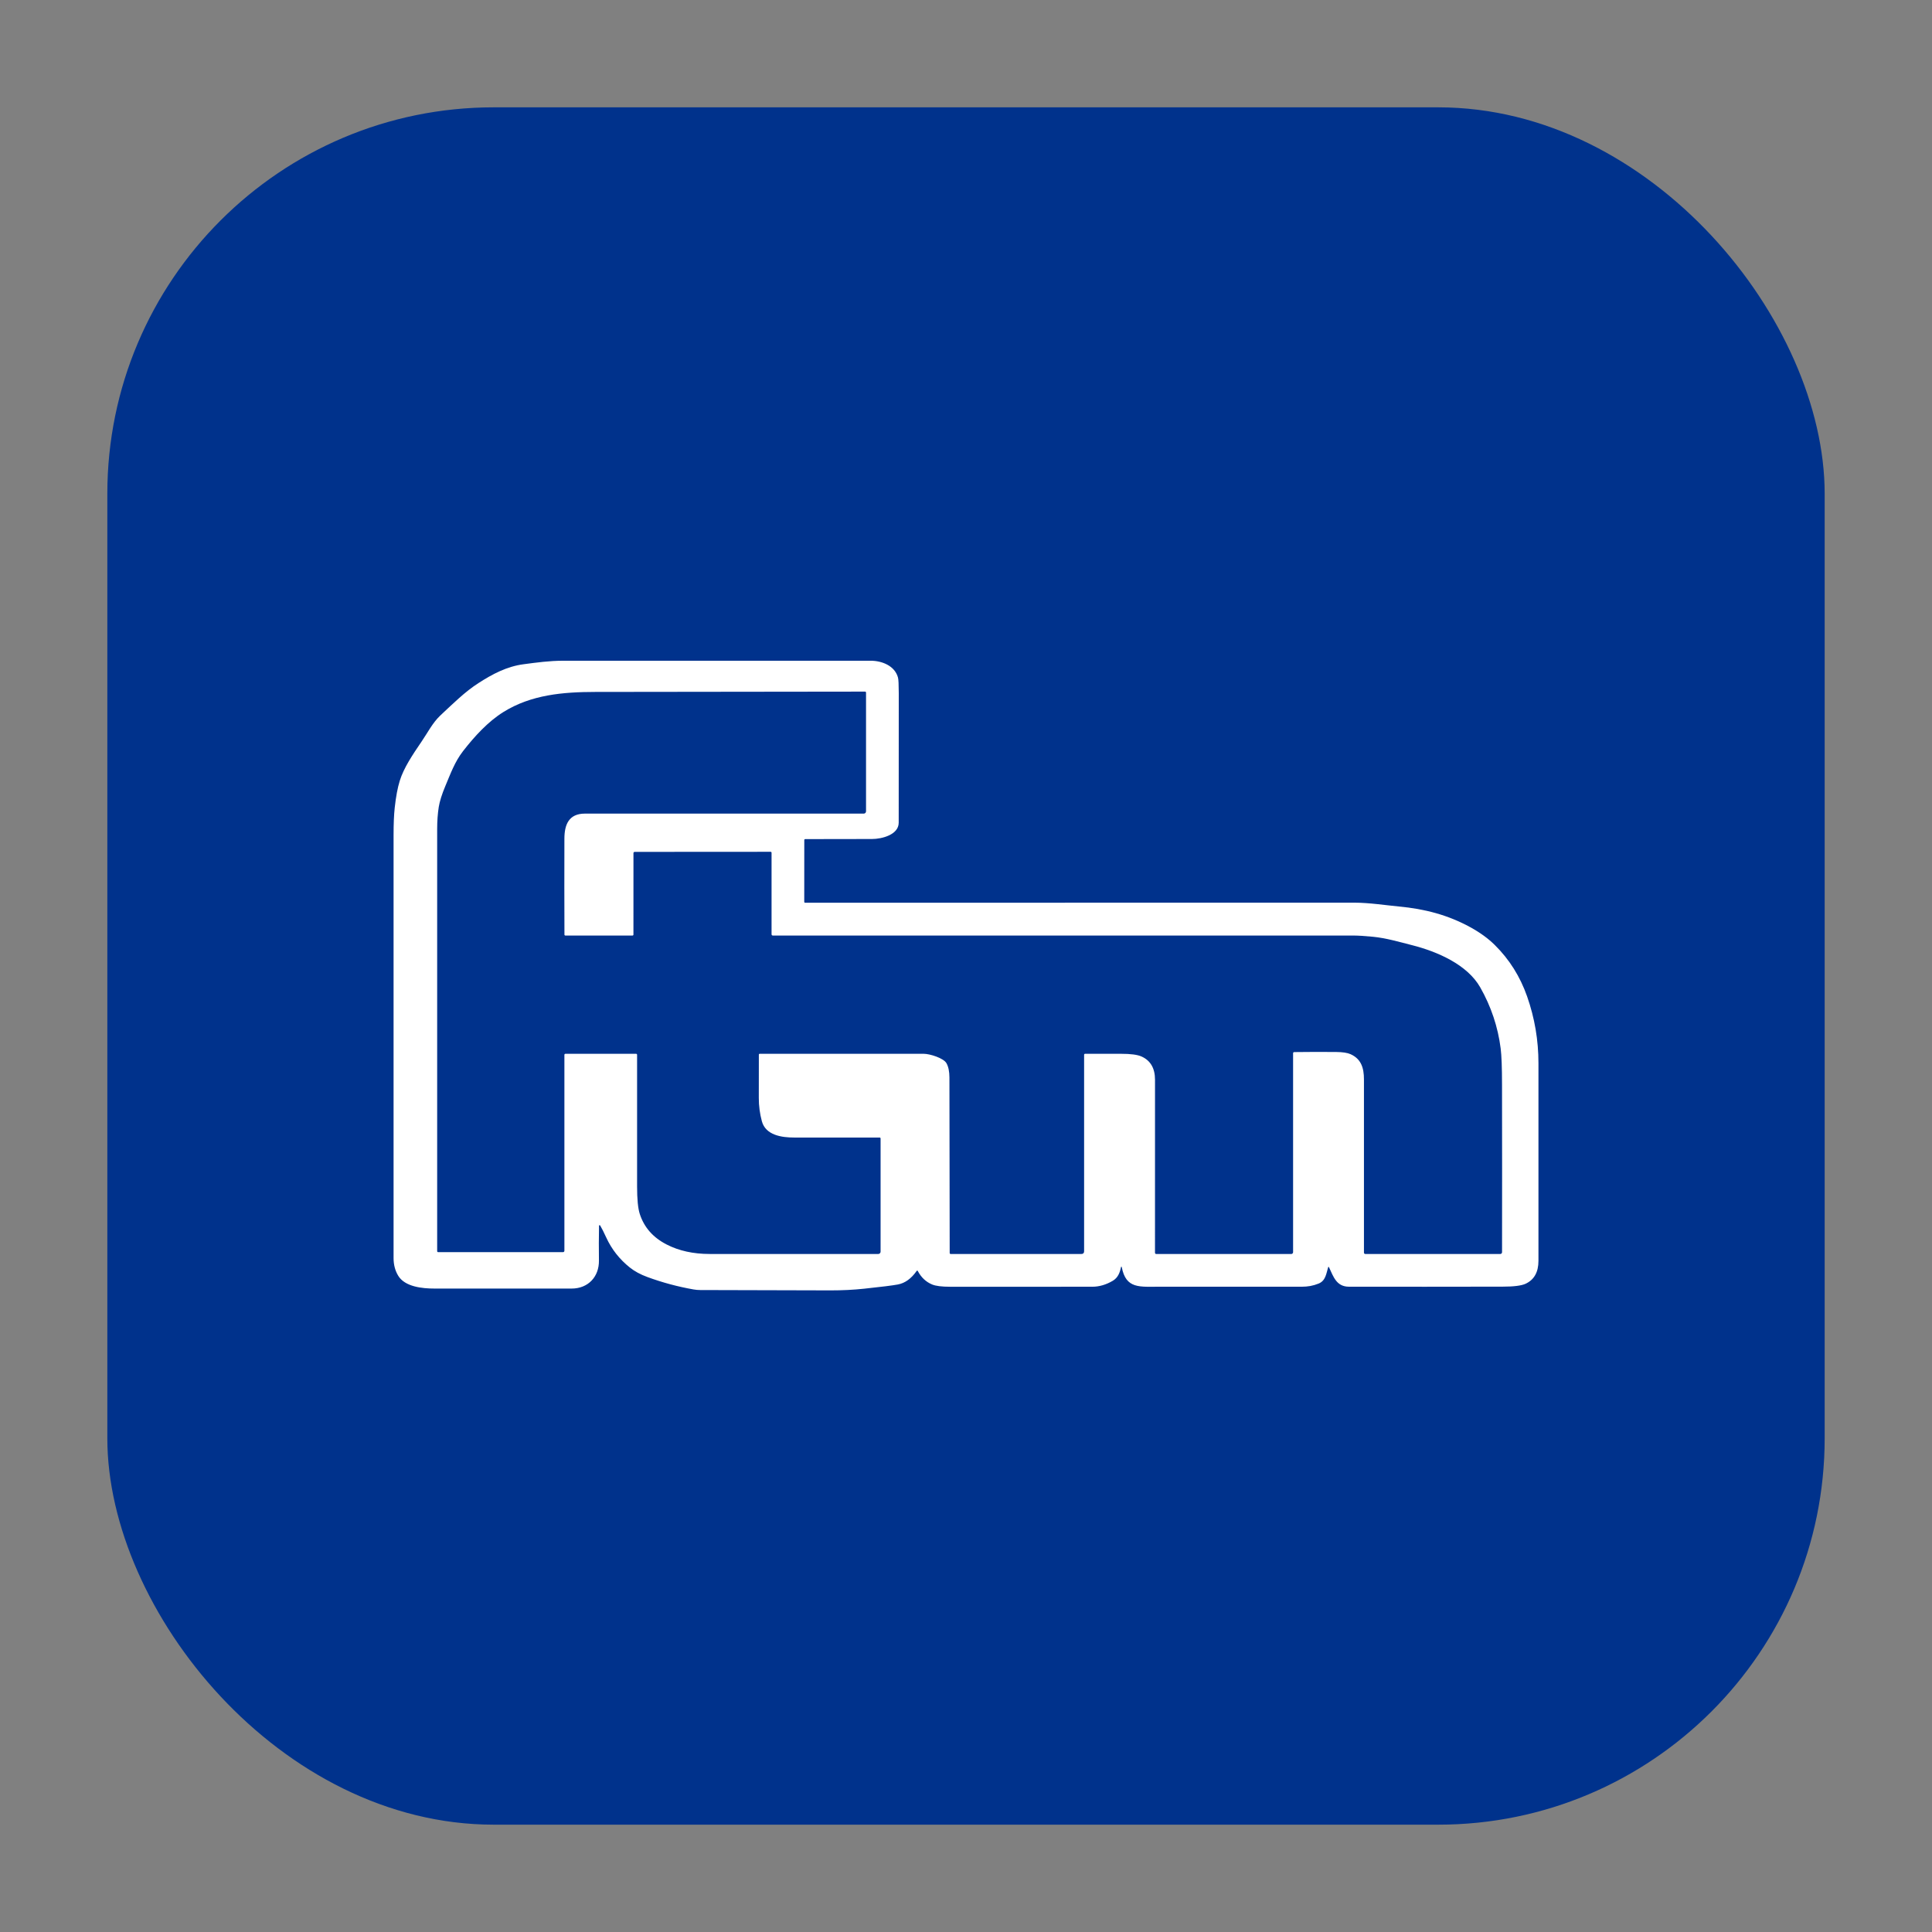
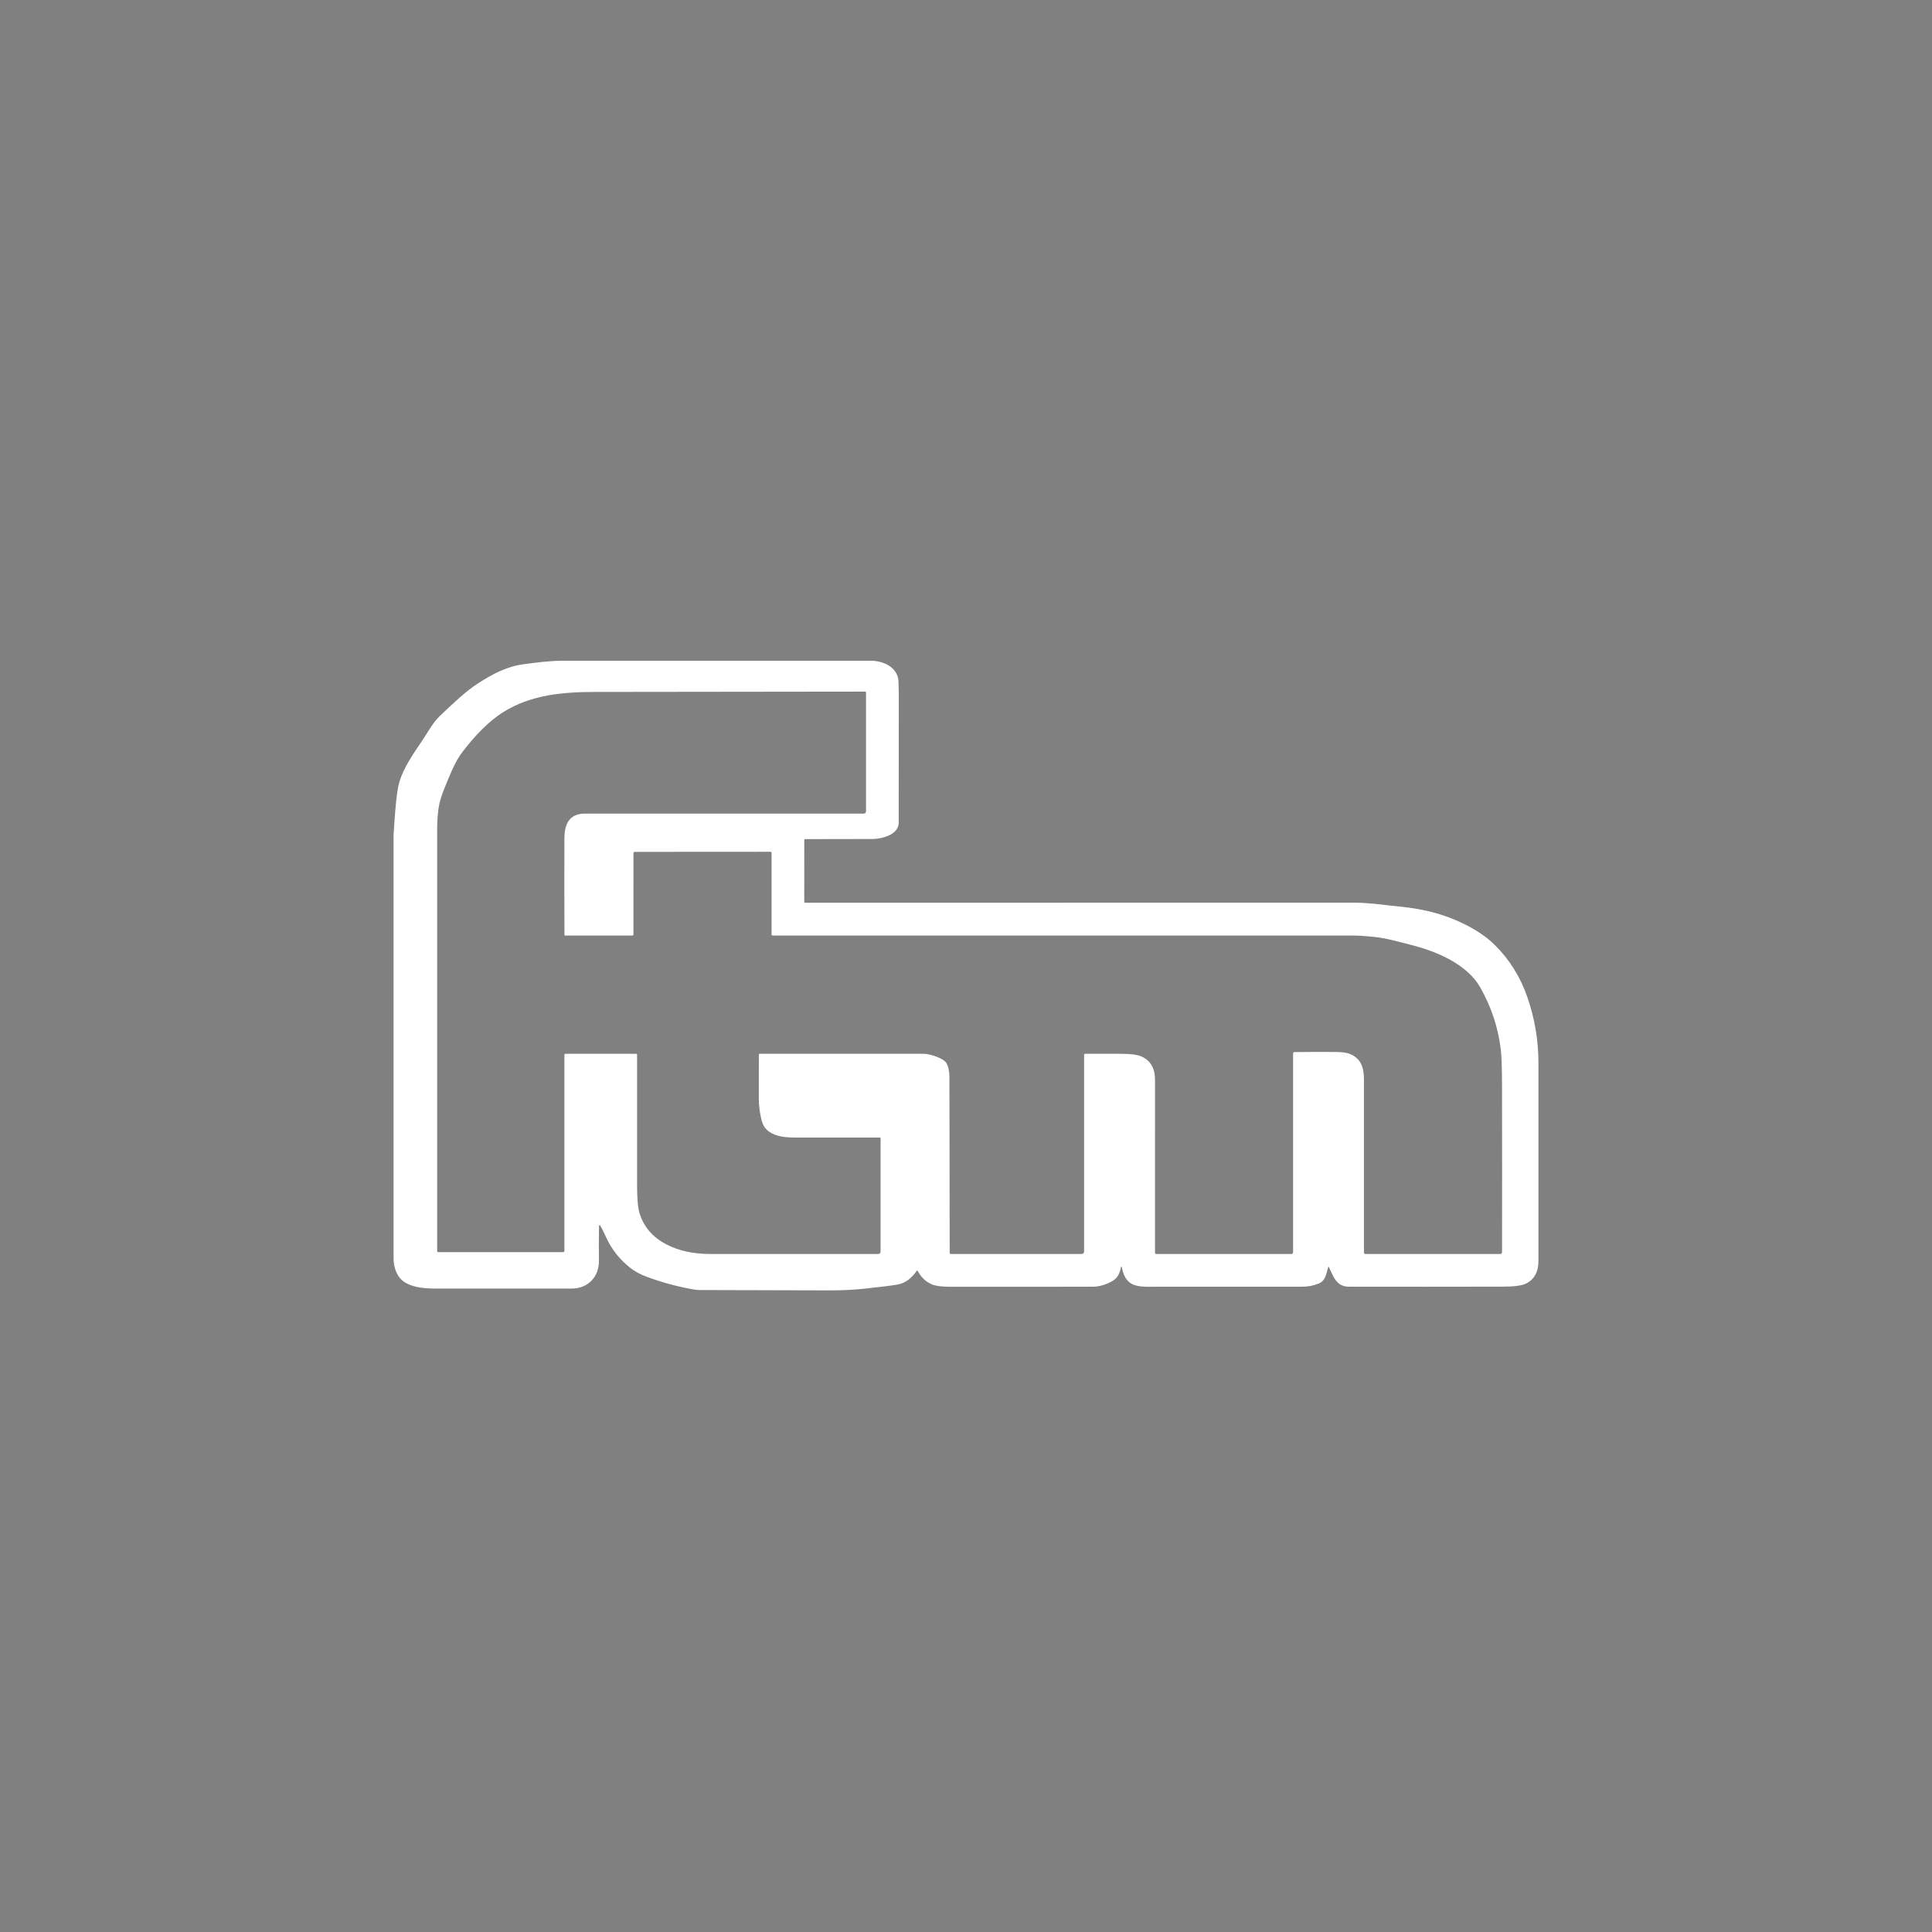
<svg xmlns="http://www.w3.org/2000/svg" width="90" height="90" viewBox="0 0 90 90" fill="none">
  <rect x="0" y="0" width="90" height="90" fill="#808080" stroke="none" />
-   <rect x="5" y="5" width="80" height="80" rx="18" fill="#00328C" />
-   <path d="M52.221 59.023C52.169 59.283 52.081 59.519 51.839 59.663C51.524 59.849 51.205 59.941 50.884 59.941C48.678 59.942 46.474 59.942 44.269 59.942C43.873 59.942 43.589 59.907 43.419 59.835C43.134 59.715 42.913 59.508 42.757 59.213C42.739 59.18 42.72 59.179 42.698 59.21C42.449 59.564 42.159 59.773 41.828 59.836C41.58 59.882 41.058 59.948 40.261 60.032C39.755 60.086 39.231 60.112 38.688 60.111C36.665 60.108 34.642 60.103 32.62 60.095C32.514 60.095 32.409 60.085 32.306 60.067C31.575 59.938 30.861 59.747 30.166 59.492C29.835 59.371 29.56 59.222 29.339 59.045C28.858 58.661 28.492 58.195 28.242 57.65C28.131 57.408 28.036 57.219 27.957 57.086C27.942 57.063 27.906 57.071 27.905 57.099C27.895 57.641 27.893 58.182 27.901 58.72C27.911 59.476 27.398 60.026 26.63 60.026C24.5 60.026 22.37 60.026 20.239 60.026C19.672 60.026 18.862 59.946 18.549 59.427C18.405 59.188 18.334 58.914 18.334 58.605C18.335 52.036 18.335 45.466 18.334 38.896C18.334 38.383 18.351 37.959 18.388 37.624C18.444 37.111 18.522 36.693 18.623 36.37C18.808 35.776 19.201 35.186 19.645 34.535C19.92 34.133 20.148 33.679 20.497 33.344C20.782 33.072 21.07 32.805 21.361 32.542C21.689 32.248 21.998 32.007 22.287 31.822C22.936 31.403 23.611 31.045 24.39 30.943C25 30.862 25.599 30.78 26.223 30.78C31.001 30.777 35.779 30.777 40.556 30.779C41.082 30.779 41.683 31.012 41.832 31.564C41.855 31.651 41.867 31.891 41.868 32.285C41.87 34.298 41.869 36.31 41.865 38.323C41.865 38.889 41.074 39.084 40.624 39.084C39.586 39.084 38.546 39.086 37.508 39.089C37.485 39.09 37.467 39.108 37.467 39.131L37.465 42.009C37.465 42.038 37.48 42.053 37.509 42.053C46.038 42.053 54.567 42.053 63.095 42.05C63.787 42.05 64.565 42.172 65.156 42.227C66.371 42.34 67.451 42.622 68.497 43.196C68.95 43.444 69.329 43.72 69.636 44.025C70.314 44.695 70.814 45.493 71.139 46.418C71.492 47.426 71.668 48.464 71.667 49.534C71.666 52.6 71.666 55.667 71.667 58.734C71.667 59.262 71.466 59.618 71.066 59.803C70.872 59.892 70.517 59.937 70.001 59.937C67.615 59.942 65.228 59.943 62.841 59.94C62.258 59.939 62.117 59.475 61.913 59.04C61.895 59.002 61.881 59.004 61.868 59.044C61.78 59.33 61.757 59.66 61.425 59.794C61.168 59.898 60.925 59.941 60.626 59.941C58.435 59.942 56.244 59.941 54.052 59.939C53.091 59.939 52.45 60.057 52.255 59.022C52.252 59.003 52.225 59.003 52.221 59.022M29.632 49.09C29.658 49.09 29.678 49.11 29.678 49.136V55.266C29.678 55.862 29.719 56.289 29.803 56.55C30.004 57.173 30.419 57.647 31.05 57.971C31.623 58.267 32.294 58.415 33.064 58.415H40.914C40.973 58.415 41.021 58.367 41.021 58.308V53.034C41.022 53.011 41.002 52.991 40.978 52.991C39.658 52.99 38.332 52.99 36.997 52.991C36.425 52.991 35.667 52.889 35.49 52.23C35.395 51.875 35.347 51.514 35.348 51.146C35.349 50.468 35.35 49.795 35.35 49.127C35.35 49.107 35.367 49.09 35.387 49.09H43.032C43.31 49.09 43.958 49.287 44.092 49.532C44.182 49.696 44.227 49.916 44.228 50.192C44.234 52.922 44.238 55.648 44.24 58.371C44.24 58.395 44.259 58.415 44.284 58.415H50.376C50.459 58.415 50.502 58.372 50.502 58.288V49.133C50.503 49.109 50.522 49.09 50.546 49.09C51.099 49.09 51.657 49.09 52.22 49.09C52.666 49.089 52.985 49.131 53.174 49.215C53.595 49.402 53.805 49.763 53.805 50.298C53.804 52.994 53.803 55.678 53.804 58.352C53.804 58.395 53.825 58.416 53.868 58.416H60.153C60.2 58.416 60.237 58.377 60.237 58.331V49.066C60.238 49.03 60.256 49.011 60.293 49.01C60.944 49.001 61.596 49 62.249 49.006C62.547 49.009 62.769 49.043 62.914 49.108C63.404 49.329 63.538 49.737 63.538 50.284C63.54 52.966 63.54 55.655 63.538 58.352C63.538 58.387 63.566 58.416 63.601 58.416H69.888C69.934 58.416 69.971 58.378 69.971 58.333C69.975 55.733 69.975 53.133 69.97 50.533C69.97 49.728 69.948 49.164 69.907 48.841C69.779 47.836 69.462 46.887 68.954 45.994C68.349 44.932 66.958 44.33 65.783 44.031C65.17 43.875 64.573 43.698 63.95 43.637C63.559 43.599 63.252 43.581 63.031 43.581H36.005C35.963 43.581 35.942 43.559 35.942 43.518V39.722C35.942 39.699 35.923 39.68 35.899 39.68L29.565 39.684C29.535 39.684 29.509 39.709 29.509 39.739L29.508 43.539C29.508 43.562 29.489 43.581 29.465 43.581H26.336C26.313 43.581 26.295 43.562 26.294 43.539C26.288 42.048 26.288 40.557 26.292 39.067C26.294 38.408 26.5 37.901 27.251 37.901H40.239C40.297 37.901 40.343 37.854 40.343 37.796V32.263C40.344 32.238 40.324 32.218 40.299 32.218C36.112 32.22 31.922 32.225 27.731 32.233C26.221 32.235 24.749 32.362 23.456 33.165C22.735 33.613 22.105 34.302 21.569 34.992C21.187 35.483 20.988 36.042 20.746 36.616C20.584 37.002 20.482 37.328 20.439 37.592C20.39 37.901 20.365 38.243 20.365 38.62C20.366 45.178 20.366 51.733 20.365 58.285C20.365 58.31 20.386 58.33 20.41 58.33H26.228C26.263 58.33 26.292 58.301 26.292 58.266V49.142C26.292 49.108 26.309 49.09 26.345 49.09H29.632Z" fill="white" />
+   <path d="M52.221 59.023C52.169 59.283 52.081 59.519 51.839 59.663C51.524 59.849 51.205 59.941 50.884 59.941C48.678 59.942 46.474 59.942 44.269 59.942C43.873 59.942 43.589 59.907 43.419 59.835C43.134 59.715 42.913 59.508 42.757 59.213C42.739 59.18 42.72 59.179 42.698 59.21C42.449 59.564 42.159 59.773 41.828 59.836C41.58 59.882 41.058 59.948 40.261 60.032C39.755 60.086 39.231 60.112 38.688 60.111C36.665 60.108 34.642 60.103 32.62 60.095C32.514 60.095 32.409 60.085 32.306 60.067C31.575 59.938 30.861 59.747 30.166 59.492C29.835 59.371 29.56 59.222 29.339 59.045C28.858 58.661 28.492 58.195 28.242 57.65C28.131 57.408 28.036 57.219 27.957 57.086C27.942 57.063 27.906 57.071 27.905 57.099C27.895 57.641 27.893 58.182 27.901 58.72C27.911 59.476 27.398 60.026 26.63 60.026C24.5 60.026 22.37 60.026 20.239 60.026C19.672 60.026 18.862 59.946 18.549 59.427C18.405 59.188 18.334 58.914 18.334 58.605C18.335 52.036 18.335 45.466 18.334 38.896C18.444 37.111 18.522 36.693 18.623 36.37C18.808 35.776 19.201 35.186 19.645 34.535C19.92 34.133 20.148 33.679 20.497 33.344C20.782 33.072 21.07 32.805 21.361 32.542C21.689 32.248 21.998 32.007 22.287 31.822C22.936 31.403 23.611 31.045 24.39 30.943C25 30.862 25.599 30.78 26.223 30.78C31.001 30.777 35.779 30.777 40.556 30.779C41.082 30.779 41.683 31.012 41.832 31.564C41.855 31.651 41.867 31.891 41.868 32.285C41.87 34.298 41.869 36.31 41.865 38.323C41.865 38.889 41.074 39.084 40.624 39.084C39.586 39.084 38.546 39.086 37.508 39.089C37.485 39.09 37.467 39.108 37.467 39.131L37.465 42.009C37.465 42.038 37.48 42.053 37.509 42.053C46.038 42.053 54.567 42.053 63.095 42.05C63.787 42.05 64.565 42.172 65.156 42.227C66.371 42.34 67.451 42.622 68.497 43.196C68.95 43.444 69.329 43.72 69.636 44.025C70.314 44.695 70.814 45.493 71.139 46.418C71.492 47.426 71.668 48.464 71.667 49.534C71.666 52.6 71.666 55.667 71.667 58.734C71.667 59.262 71.466 59.618 71.066 59.803C70.872 59.892 70.517 59.937 70.001 59.937C67.615 59.942 65.228 59.943 62.841 59.94C62.258 59.939 62.117 59.475 61.913 59.04C61.895 59.002 61.881 59.004 61.868 59.044C61.78 59.33 61.757 59.66 61.425 59.794C61.168 59.898 60.925 59.941 60.626 59.941C58.435 59.942 56.244 59.941 54.052 59.939C53.091 59.939 52.45 60.057 52.255 59.022C52.252 59.003 52.225 59.003 52.221 59.022M29.632 49.09C29.658 49.09 29.678 49.11 29.678 49.136V55.266C29.678 55.862 29.719 56.289 29.803 56.55C30.004 57.173 30.419 57.647 31.05 57.971C31.623 58.267 32.294 58.415 33.064 58.415H40.914C40.973 58.415 41.021 58.367 41.021 58.308V53.034C41.022 53.011 41.002 52.991 40.978 52.991C39.658 52.99 38.332 52.99 36.997 52.991C36.425 52.991 35.667 52.889 35.49 52.23C35.395 51.875 35.347 51.514 35.348 51.146C35.349 50.468 35.35 49.795 35.35 49.127C35.35 49.107 35.367 49.09 35.387 49.09H43.032C43.31 49.09 43.958 49.287 44.092 49.532C44.182 49.696 44.227 49.916 44.228 50.192C44.234 52.922 44.238 55.648 44.24 58.371C44.24 58.395 44.259 58.415 44.284 58.415H50.376C50.459 58.415 50.502 58.372 50.502 58.288V49.133C50.503 49.109 50.522 49.09 50.546 49.09C51.099 49.09 51.657 49.09 52.22 49.09C52.666 49.089 52.985 49.131 53.174 49.215C53.595 49.402 53.805 49.763 53.805 50.298C53.804 52.994 53.803 55.678 53.804 58.352C53.804 58.395 53.825 58.416 53.868 58.416H60.153C60.2 58.416 60.237 58.377 60.237 58.331V49.066C60.238 49.03 60.256 49.011 60.293 49.01C60.944 49.001 61.596 49 62.249 49.006C62.547 49.009 62.769 49.043 62.914 49.108C63.404 49.329 63.538 49.737 63.538 50.284C63.54 52.966 63.54 55.655 63.538 58.352C63.538 58.387 63.566 58.416 63.601 58.416H69.888C69.934 58.416 69.971 58.378 69.971 58.333C69.975 55.733 69.975 53.133 69.97 50.533C69.97 49.728 69.948 49.164 69.907 48.841C69.779 47.836 69.462 46.887 68.954 45.994C68.349 44.932 66.958 44.33 65.783 44.031C65.17 43.875 64.573 43.698 63.95 43.637C63.559 43.599 63.252 43.581 63.031 43.581H36.005C35.963 43.581 35.942 43.559 35.942 43.518V39.722C35.942 39.699 35.923 39.68 35.899 39.68L29.565 39.684C29.535 39.684 29.509 39.709 29.509 39.739L29.508 43.539C29.508 43.562 29.489 43.581 29.465 43.581H26.336C26.313 43.581 26.295 43.562 26.294 43.539C26.288 42.048 26.288 40.557 26.292 39.067C26.294 38.408 26.5 37.901 27.251 37.901H40.239C40.297 37.901 40.343 37.854 40.343 37.796V32.263C40.344 32.238 40.324 32.218 40.299 32.218C36.112 32.22 31.922 32.225 27.731 32.233C26.221 32.235 24.749 32.362 23.456 33.165C22.735 33.613 22.105 34.302 21.569 34.992C21.187 35.483 20.988 36.042 20.746 36.616C20.584 37.002 20.482 37.328 20.439 37.592C20.39 37.901 20.365 38.243 20.365 38.62C20.366 45.178 20.366 51.733 20.365 58.285C20.365 58.31 20.386 58.33 20.41 58.33H26.228C26.263 58.33 26.292 58.301 26.292 58.266V49.142C26.292 49.108 26.309 49.09 26.345 49.09H29.632Z" fill="white" />
</svg>